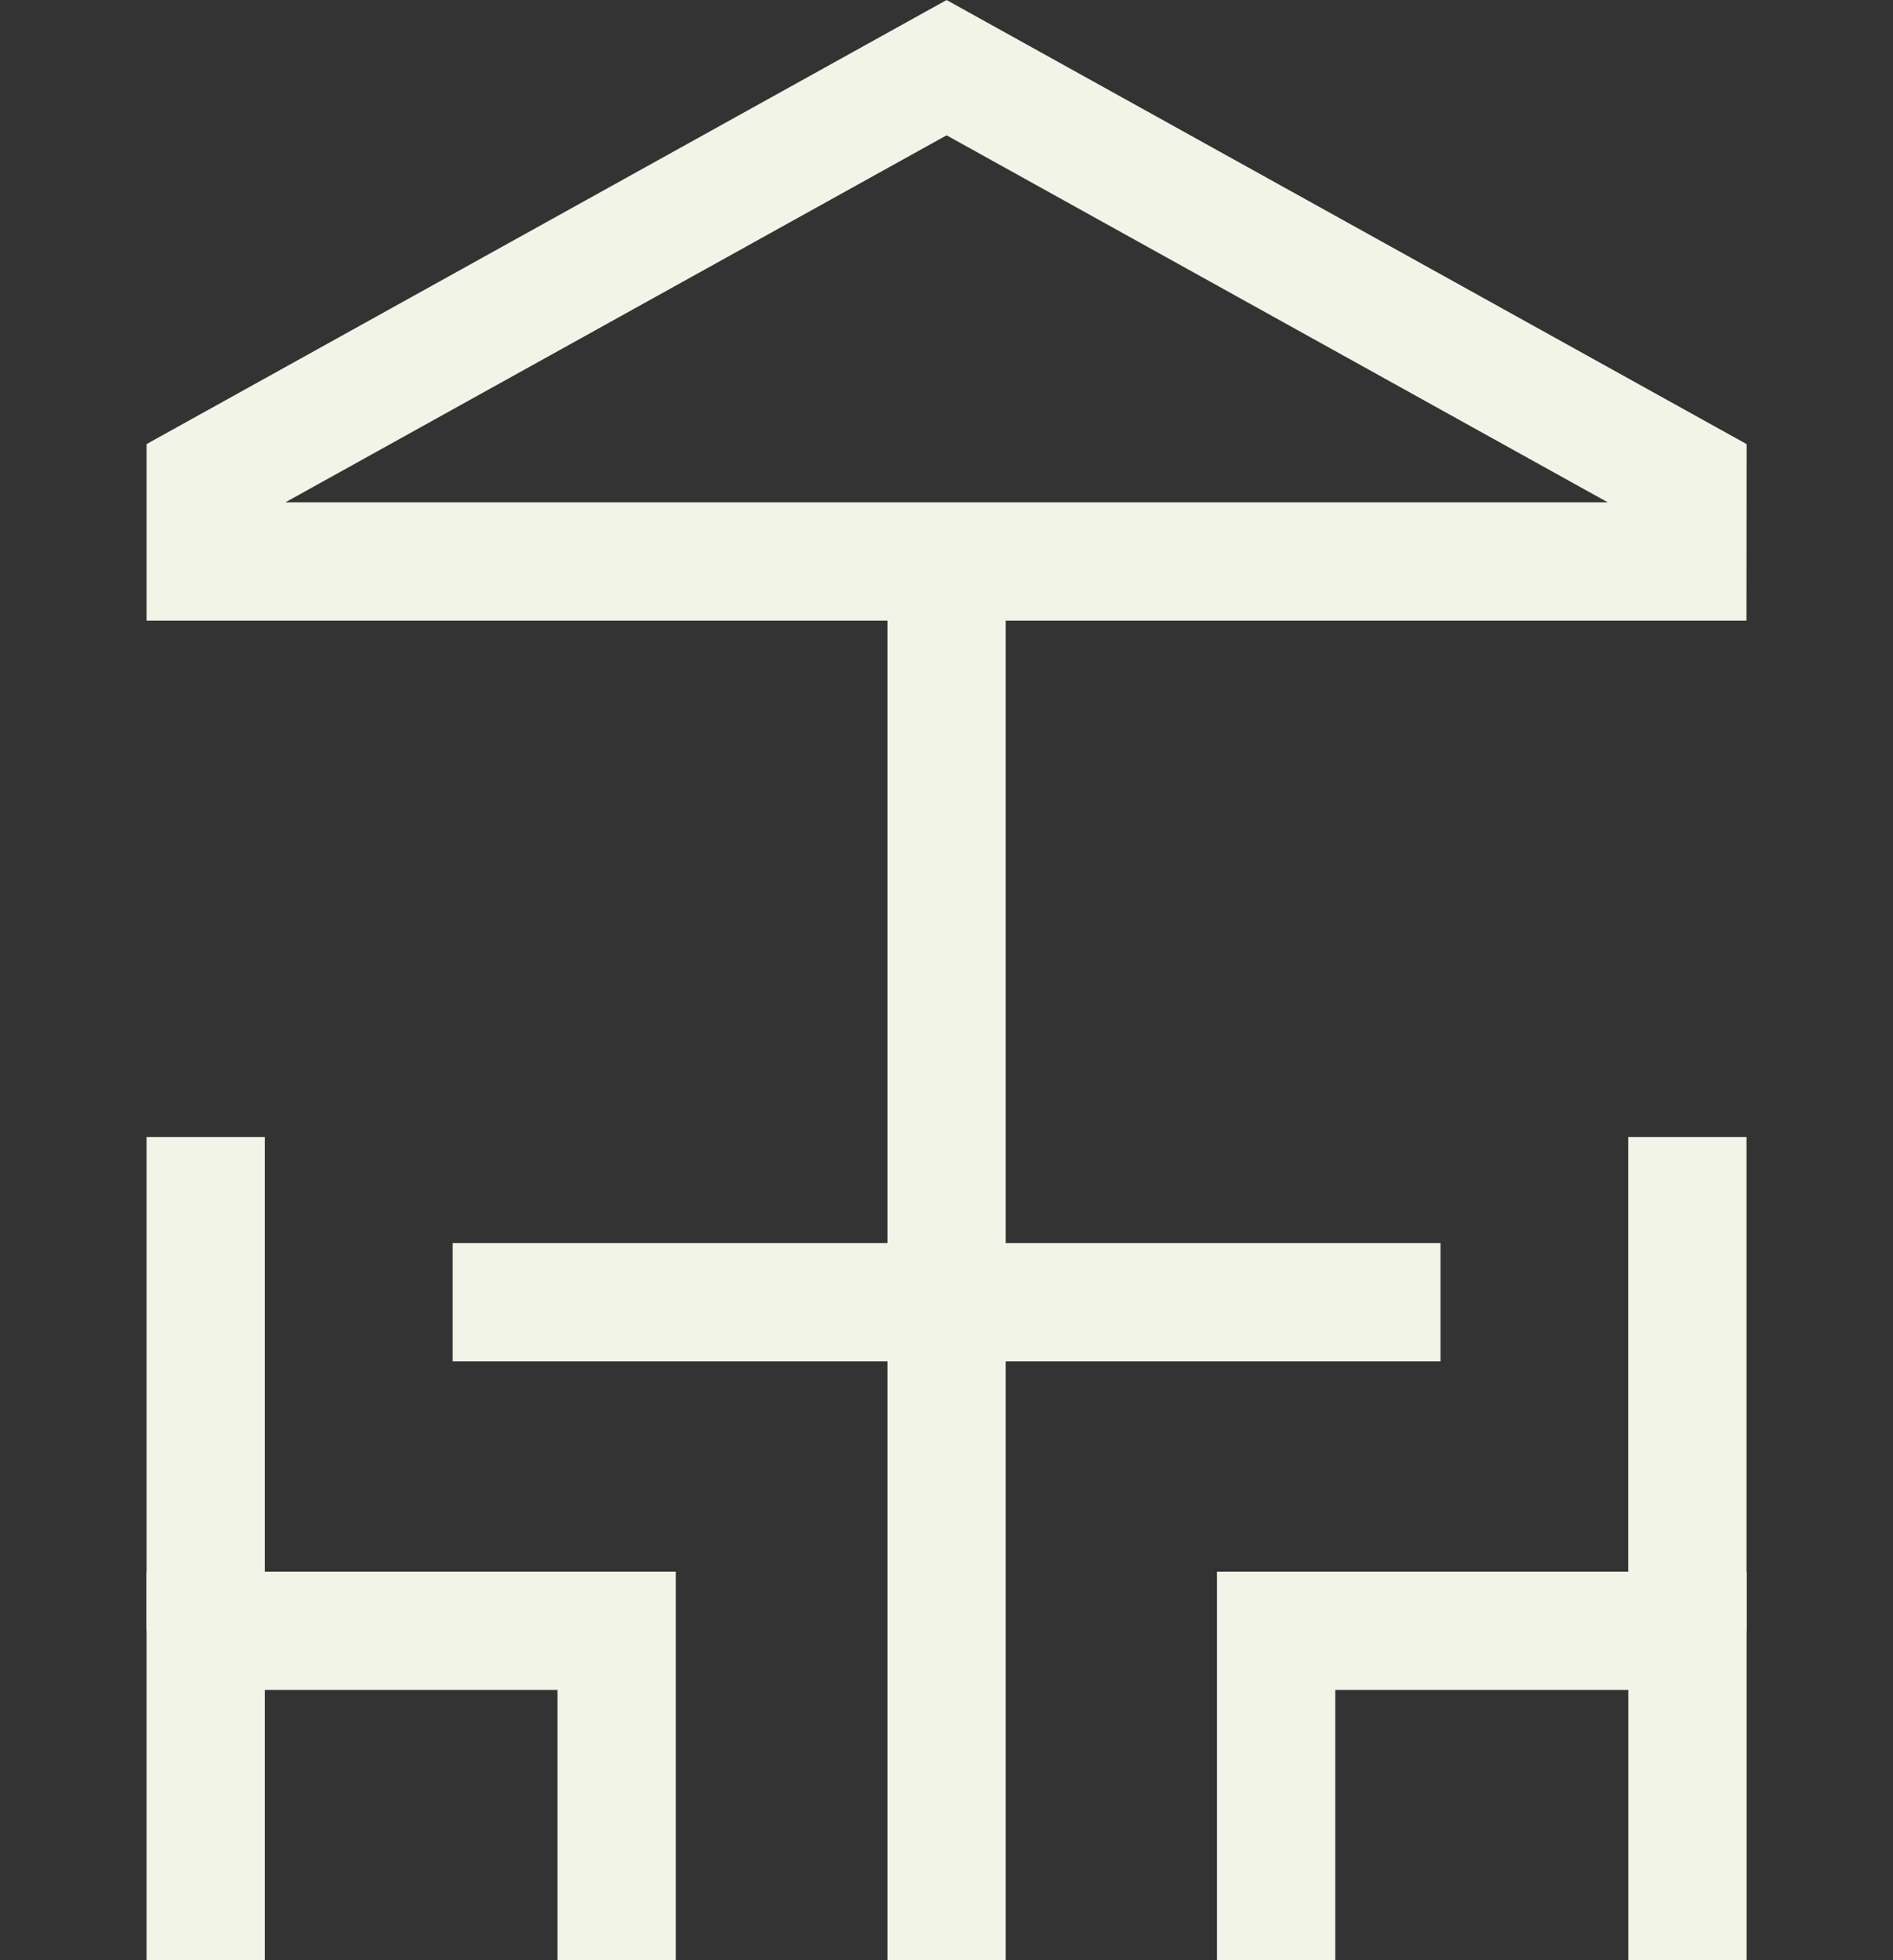
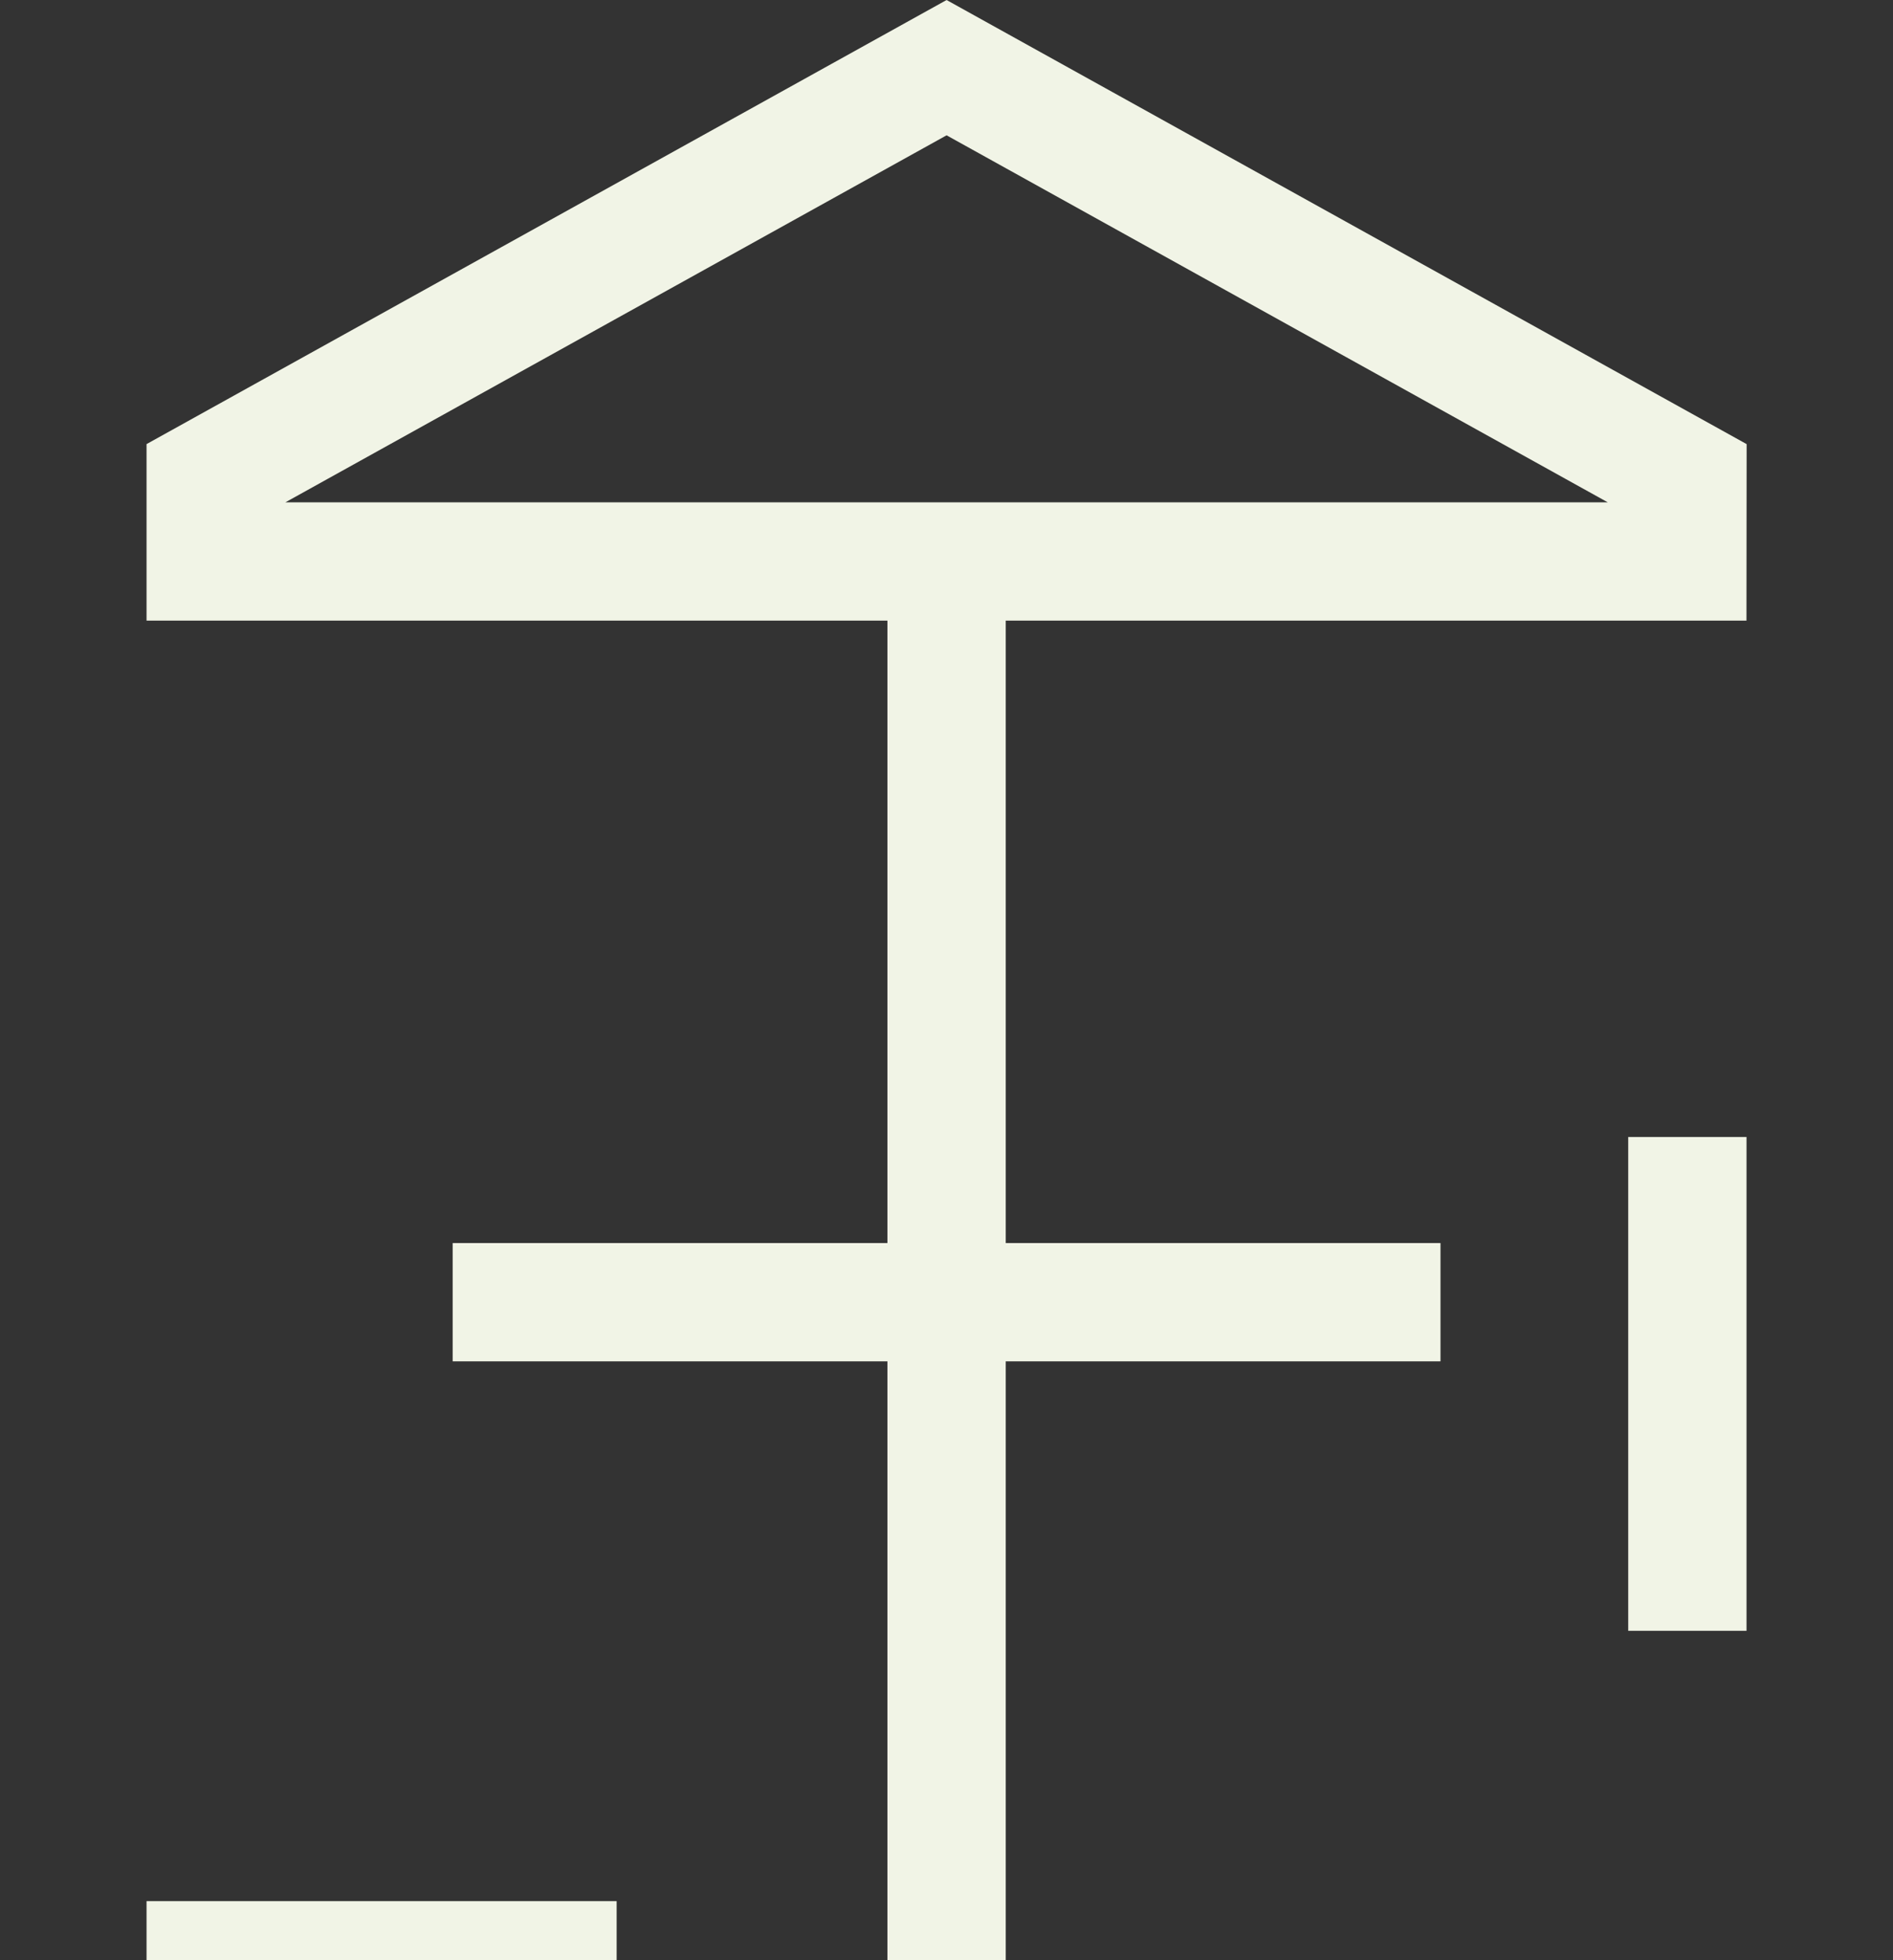
<svg xmlns="http://www.w3.org/2000/svg" width="24" height="24.858" viewBox="0 0 24 24.858">
  <rect x="0" y="0" width="24" height="24.858" fill="#333333" stroke="none" />
  <g id="Group_1958" data-name="Group 1958" transform="translate(-504 -1600.142)">
    <rect id="Rectangle_1348" data-name="Rectangle 1348" width="24" height="24" transform="translate(504 1601)" fill="none" />
    <g id="terrace-chair-svgrepo-com" transform="translate(503.218 1599.5)">
      <path id="Path_13084" data-name="Path 13084" d="M22.175,7.762H3.39V6.715L12.783,1.5l9.393,5.215Z" transform="translate(0 0)" fill="none" stroke="#F1F4E6" stroke-miterlimit="10" stroke-width="1.5" />
      <line id="Line_472" data-name="Line 472" y2="17.738" transform="translate(12.783 7.762)" fill="none" stroke="#F1F4E6" stroke-miterlimit="10" stroke-width="1.5" />
-       <path id="Path_13085" data-name="Path 13085" d="M15.83,23.848V19.67h5.215v4.178" transform="translate(1.131 1.652)" fill="none" stroke="#F1F4E6" stroke-miterlimit="10" stroke-width="1.5" />
      <line id="Line_473" data-name="Line 473" y2="6.262" transform="translate(22.175 15.06)" fill="none" stroke="#F1F4E6" stroke-miterlimit="10" stroke-width="1.5" />
-       <path id="Path_13086" data-name="Path 13086" d="M8.6,23.848V19.67H3.39v4.178" transform="translate(0 1.652)" fill="none" stroke="#F1F4E6" stroke-miterlimit="10" stroke-width="1.5" />
-       <line id="Line_474" data-name="Line 474" y2="6.262" transform="translate(3.39 15.06)" fill="none" stroke="#F1F4E6" stroke-miterlimit="10" stroke-width="1.5" />
+       <path id="Path_13086" data-name="Path 13086" d="M8.6,23.848H3.39v4.178" transform="translate(0 1.652)" fill="none" stroke="#F1F4E6" stroke-miterlimit="10" stroke-width="1.5" />
      <line id="Line_475" data-name="Line 475" x2="12.524" transform="translate(6.521 17.155)" fill="none" stroke="#F1F4E6" stroke-miterlimit="10" stroke-width="1.5" />
    </g>
  </g>
</svg>